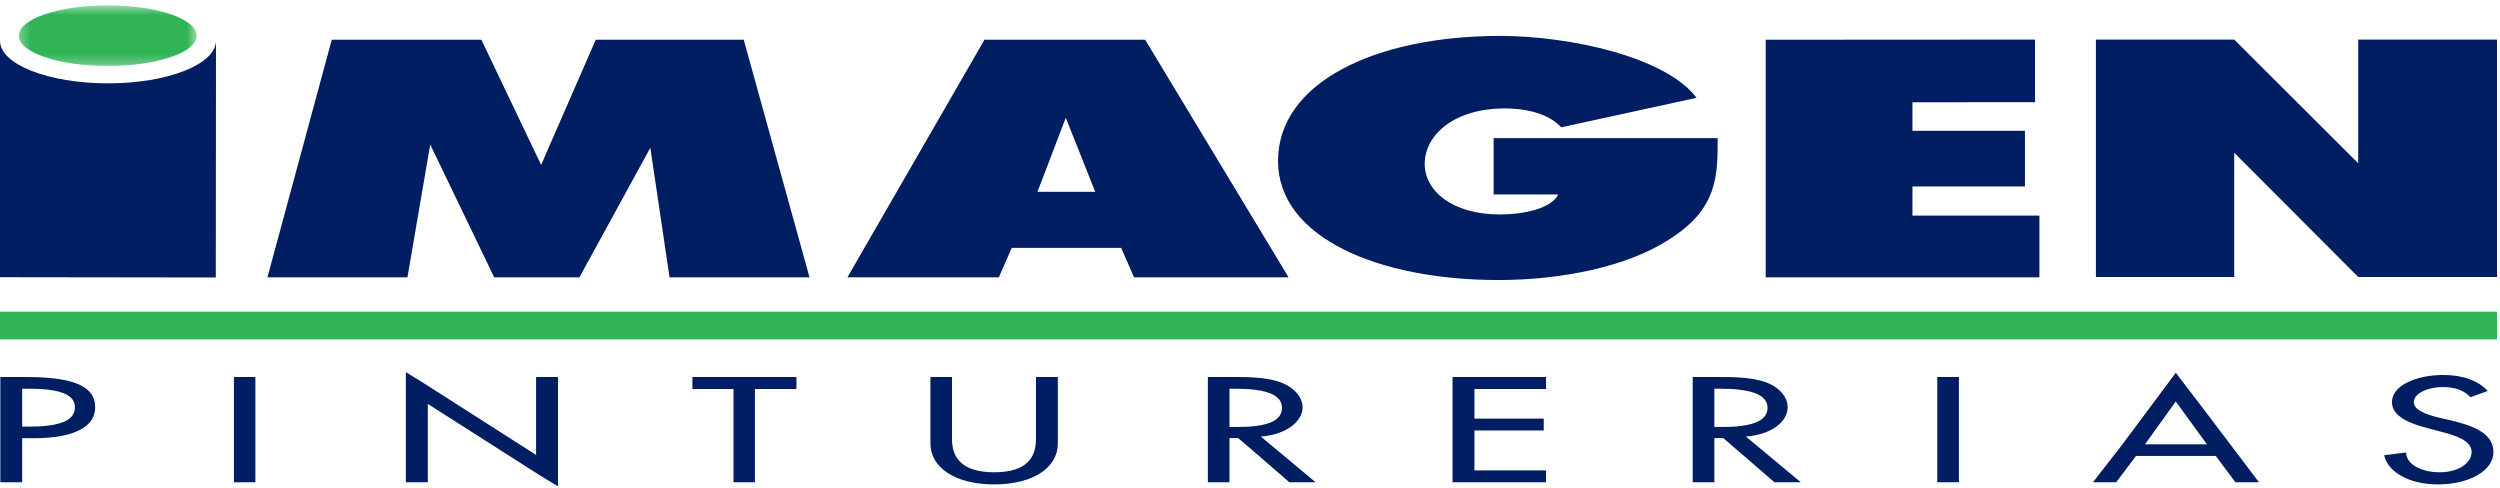
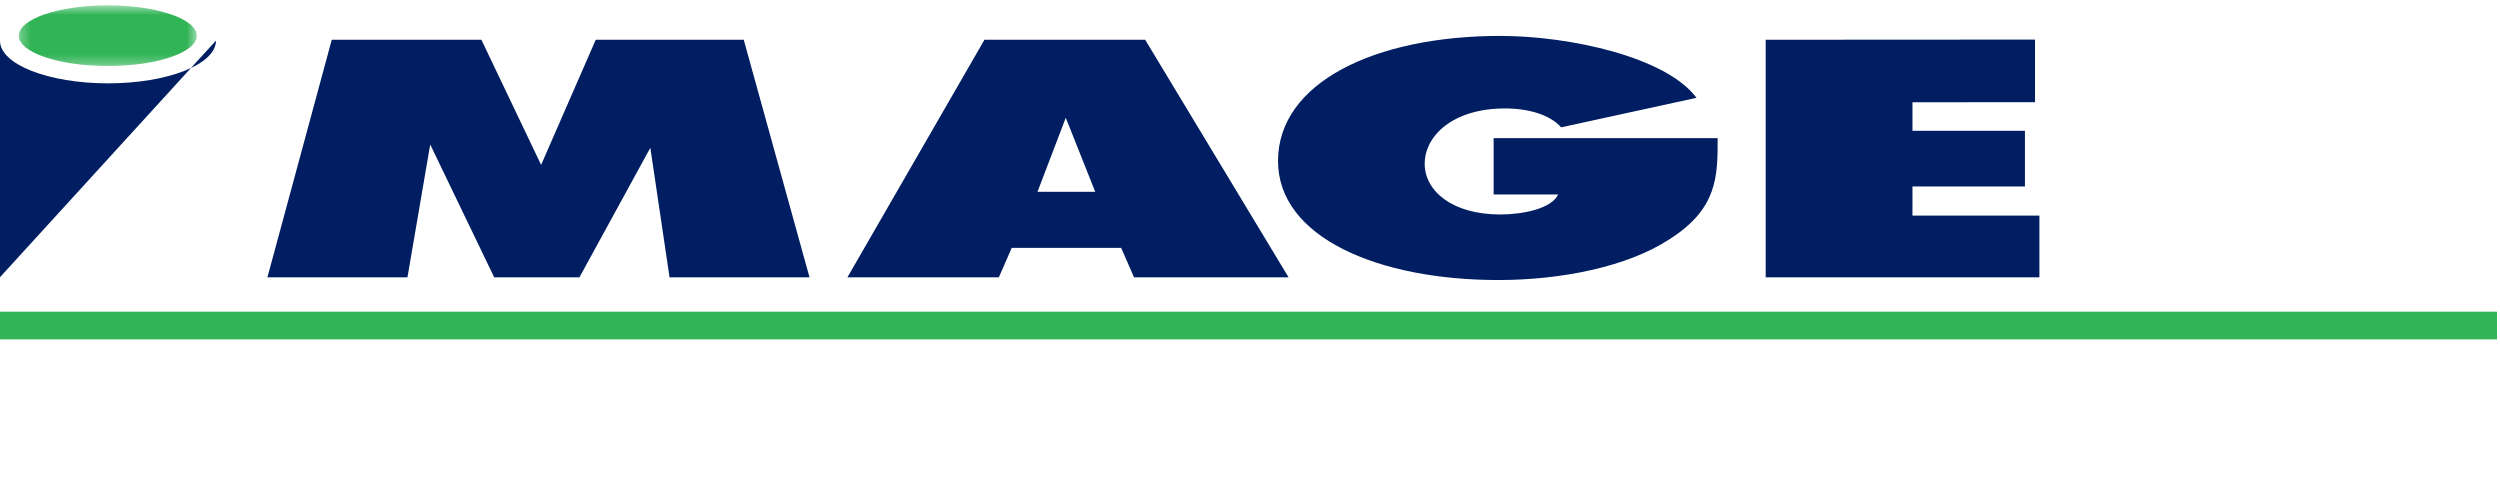
<svg xmlns="http://www.w3.org/2000/svg" xmlns:xlink="http://www.w3.org/1999/xlink" width="256" height="50" viewBox="0 0 256 50">
  <defs>
    <polygon id="dark-blue-a" points=".281 .523 18.508 .523 18.508 6.739 .281 6.739" />
  </defs>
  <g fill="none" fill-rule="evenodd" transform="translate(0 .024)">
    <polygon fill="#001E61" points="27.383 28.376 41.723 28.376 44.054 14.773 50.608 28.376 59.333 28.376 66.594 15.109 68.562 28.376 82.895 28.376 76.158 4.046 61.004 4.046 55.41 16.86 49.294 4.046 33.973 4.046" />
    <path fill="#001E61" d="M109.196 19.619L106.238 19.619 109.131 12.043 109.196 12.19 112.153 19.619 109.196 19.619zM117.265 4.046L109.196 4.046 100.809 4.046 86.774 28.376 102.282 28.376 103.6 25.359 109.196 25.359 114.806 25.359 116.127 28.376 131.951 28.376 117.265 4.046zM152.948 14.119L152.948 19.888 159.557 19.888C158.887 21.348 155.928 21.938 153.632 21.938 148.664 21.938 145.89 19.502 145.89 16.755 145.89 13.834 148.834 11.081 154.101 11.081 156.58 11.081 158.726 11.741 159.864 13.015L173.723 9.993C170.601 5.805 160.73 3.654 153.632 3.654 140.773 3.654 130.87 8.447 130.87 16.46 130.87 24.269 141.086 28.651 153.441 28.651 159.864 28.651 166.631 27.297 170.936 24.487 175.889 21.348 175.889 18.037 175.889 14.119L152.948 14.119z" />
    <polygon fill="#001E61" points="180.807 28.376 208.835 28.376 208.835 22.052 195.836 22.052 195.836 19.067 207.354 19.067 207.354 13.372 195.836 13.372 195.836 10.45 208.387 10.438 208.387 4.03 180.807 4.046" />
-     <polygon fill="#001E61" points="214.62 28.341 228.785 28.341 228.785 15.62 241.482 28.341 255.693 28.341 255.693 4.03 241.482 4.03 241.482 16.695 228.785 4.03 214.62 4.03" />
-     <path fill="#001E61" d="M22.118,4.13 L22.097,28.392 L2.87358466e-05,28.362 L2.87358466e-05,4.13 C-0.03,6.571 4.959,8.511 11.071,8.511 C17.149,8.511 22.118,6.571 22.118,4.13" />
+     <path fill="#001E61" d="M22.118,4.13 L2.87358466e-05,28.362 L2.87358466e-05,4.13 C-0.03,6.571 4.959,8.511 11.071,8.511 C17.149,8.511 22.118,6.571 22.118,4.13" />
    <g transform="translate(1.641)">
      <mask id="dark-blue-b" fill="#fff">
        <use xlink:href="#dark-blue-a" />
      </mask>
      <path fill="#31B456" d="M9.403,0.523 C14.425,0.523 18.508,1.918 18.508,3.635 C18.508,5.34 14.425,6.739 9.403,6.739 C4.368,6.739 0.281,5.34 0.281,3.635 C0.281,1.918 4.368,0.523 9.403,0.523" mask="url(#dark-blue-b)" />
    </g>
-     <path fill="#001E61" d="M2.272,44.848 L3.504,44.848 C4.025,44.848 4.504,44.832 4.982,44.788 L4.982,43.548 C4.337,43.641 3.655,43.662 2.965,43.662 L2.272,43.662 L2.272,39.782 L2.855,39.782 C3.542,39.782 4.292,39.799 4.982,39.884 L4.982,38.67 C4.282,38.607 3.486,38.58 2.563,38.58 L0.036,38.58 L0.036,45.911 L0.036,49.357 L2.272,49.357 L2.272,44.848 Z M95.275,38.58 L95.275,45.39 C95.275,47.791 97.713,49.579 101.81,49.579 C105.904,49.579 108.322,47.791 108.322,45.39 L108.322,38.58 L106.083,38.58 L106.083,44.951 C106.083,46.748 105.211,48.337 101.81,48.337 C98.398,48.337 97.487,46.748 97.487,44.951 L97.487,38.58 L95.275,38.58 Z M77.303,39.811 L81.557,39.811 L81.557,38.58 L70.903,38.58 L70.903,39.811 L75.11,39.811 L75.11,47.147 L75.11,49.357 L77.303,49.357 L77.303,42.077 L77.303,39.811 Z M41.558,49.357 L43.807,49.357 L43.807,42.077 L43.807,41.334 L55.248,48.63 L57.139,49.778 L57.139,42.484 L57.139,38.58 L54.896,38.58 L54.896,45.911 L54.896,46.56 L43.425,39.23 L41.558,38.082 L41.558,45.39 L41.558,49.357 Z M26.152,38.58 L23.954,38.58 L23.954,45.911 L23.954,49.357 L26.152,49.357 L26.152,42.077 L26.152,38.58 Z M128.589,38.644 L128.589,39.901 C127.89,39.799 127.163,39.782 126.46,39.782 L125.899,39.782 L125.899,43.697 L126.565,43.697 C127.25,43.697 127.931,43.685 128.589,43.597 L128.589,46.376 L126.784,44.832 L125.899,44.832 L125.899,49.357 L123.684,49.357 L123.684,45.911 L123.684,38.58 L126.345,38.58 C127.078,38.58 127.835,38.58 128.589,38.644 L128.589,38.644 Z M4.982,44.788 C7.703,44.563 9.743,43.641 9.743,41.698 C9.743,40.065 8.566,38.986 4.982,38.67 L4.982,39.884 C6.453,40.065 7.671,40.523 7.671,41.679 C7.671,42.885 6.463,43.366 4.982,43.548 L4.982,44.788 Z M148.741,49.357 L158.313,49.357 L158.313,48.143 L150.983,48.143 L150.983,44.055 L158.079,44.055 L158.079,42.838 L150.983,42.838 L150.983,39.811 L158.313,39.811 L158.313,38.58 L148.741,38.58 L148.741,45.911 L148.741,49.357 Z M128.589,46.376 L128.589,43.597 C130.084,43.415 131.274,42.921 131.274,41.746 C131.274,40.573 130.053,40.088 128.589,39.901 L128.589,38.644 C129.436,38.704 130.282,38.835 131.027,39.083 C132.508,39.609 133.385,40.65 133.385,41.679 C133.385,43.185 131.638,44.492 129.109,44.677 L134.716,49.357 L132.029,49.357 L128.589,46.376 Z M178.253,38.644 L178.253,39.901 C177.591,39.799 176.859,39.782 176.172,39.782 L175.551,39.782 L175.551,43.697 L176.27,43.697 C176.933,43.697 177.633,43.685 178.253,43.597 L178.253,46.376 L176.459,44.832 L175.551,44.832 L175.551,49.357 L173.333,49.357 L173.333,45.911 L173.333,38.58 L176.018,38.58 C176.76,38.58 177.523,38.58 178.253,38.644 L178.253,38.644 Z M200.591,38.58 L198.378,38.58 L198.378,45.911 L198.378,49.357 L200.591,49.357 L200.591,42.077 L200.591,38.58 Z M178.253,46.376 L178.253,43.597 C179.761,43.415 180.994,42.921 180.994,41.746 C180.994,40.573 179.747,40.088 178.253,39.901 L178.253,38.644 C179.127,38.704 179.972,38.835 180.73,39.083 C182.23,39.609 183.055,40.65 183.055,41.679 C183.055,43.185 181.353,44.492 178.776,44.677 L184.399,49.357 L181.698,49.357 L178.253,46.376 Z M222.821,38.172 L222.821,41.115 L222.797,41.09 L219.643,45.478 L222.821,45.478 L222.821,46.662 L218.728,46.662 L216.702,49.357 L214.32,49.357 L217.336,45.478 L222.797,38.149 L222.821,38.172 Z M254.742,40.011 C253.757,38.941 252.187,38.373 250.18,38.373 C247.506,38.373 244.936,39.417 244.936,41.154 C244.936,42.644 246.779,43.366 248.802,43.876 L250.039,44.205 C251.56,44.596 253.09,45.105 253.09,46.269 C253.09,47.393 251.733,48.337 249.817,48.337 C247.912,48.337 246.386,47.497 246.386,46.308 L244.134,46.595 C244.529,48.337 246.745,49.579 249.627,49.579 C252.843,49.579 255.327,48.184 255.327,46.269 C255.327,44.411 253.435,43.597 250.911,43.008 L249.627,42.715 C248.51,42.424 247.175,41.991 247.175,41.154 C247.175,40.212 248.703,39.609 250.116,39.609 C251.445,39.609 252.325,39.963 252.976,40.65 L254.742,40.011 Z M222.821,46.662 L222.821,45.478 L225.992,45.478 L222.821,41.115 L222.821,38.172 L225.805,42.077 L231.318,49.357 L228.905,49.357 L226.897,46.662 L222.821,46.662 Z" />
    <polygon fill="#31B456" points="0 34.728 255.693 34.728 255.693 31.894 0 31.894" />
  </g>
</svg>